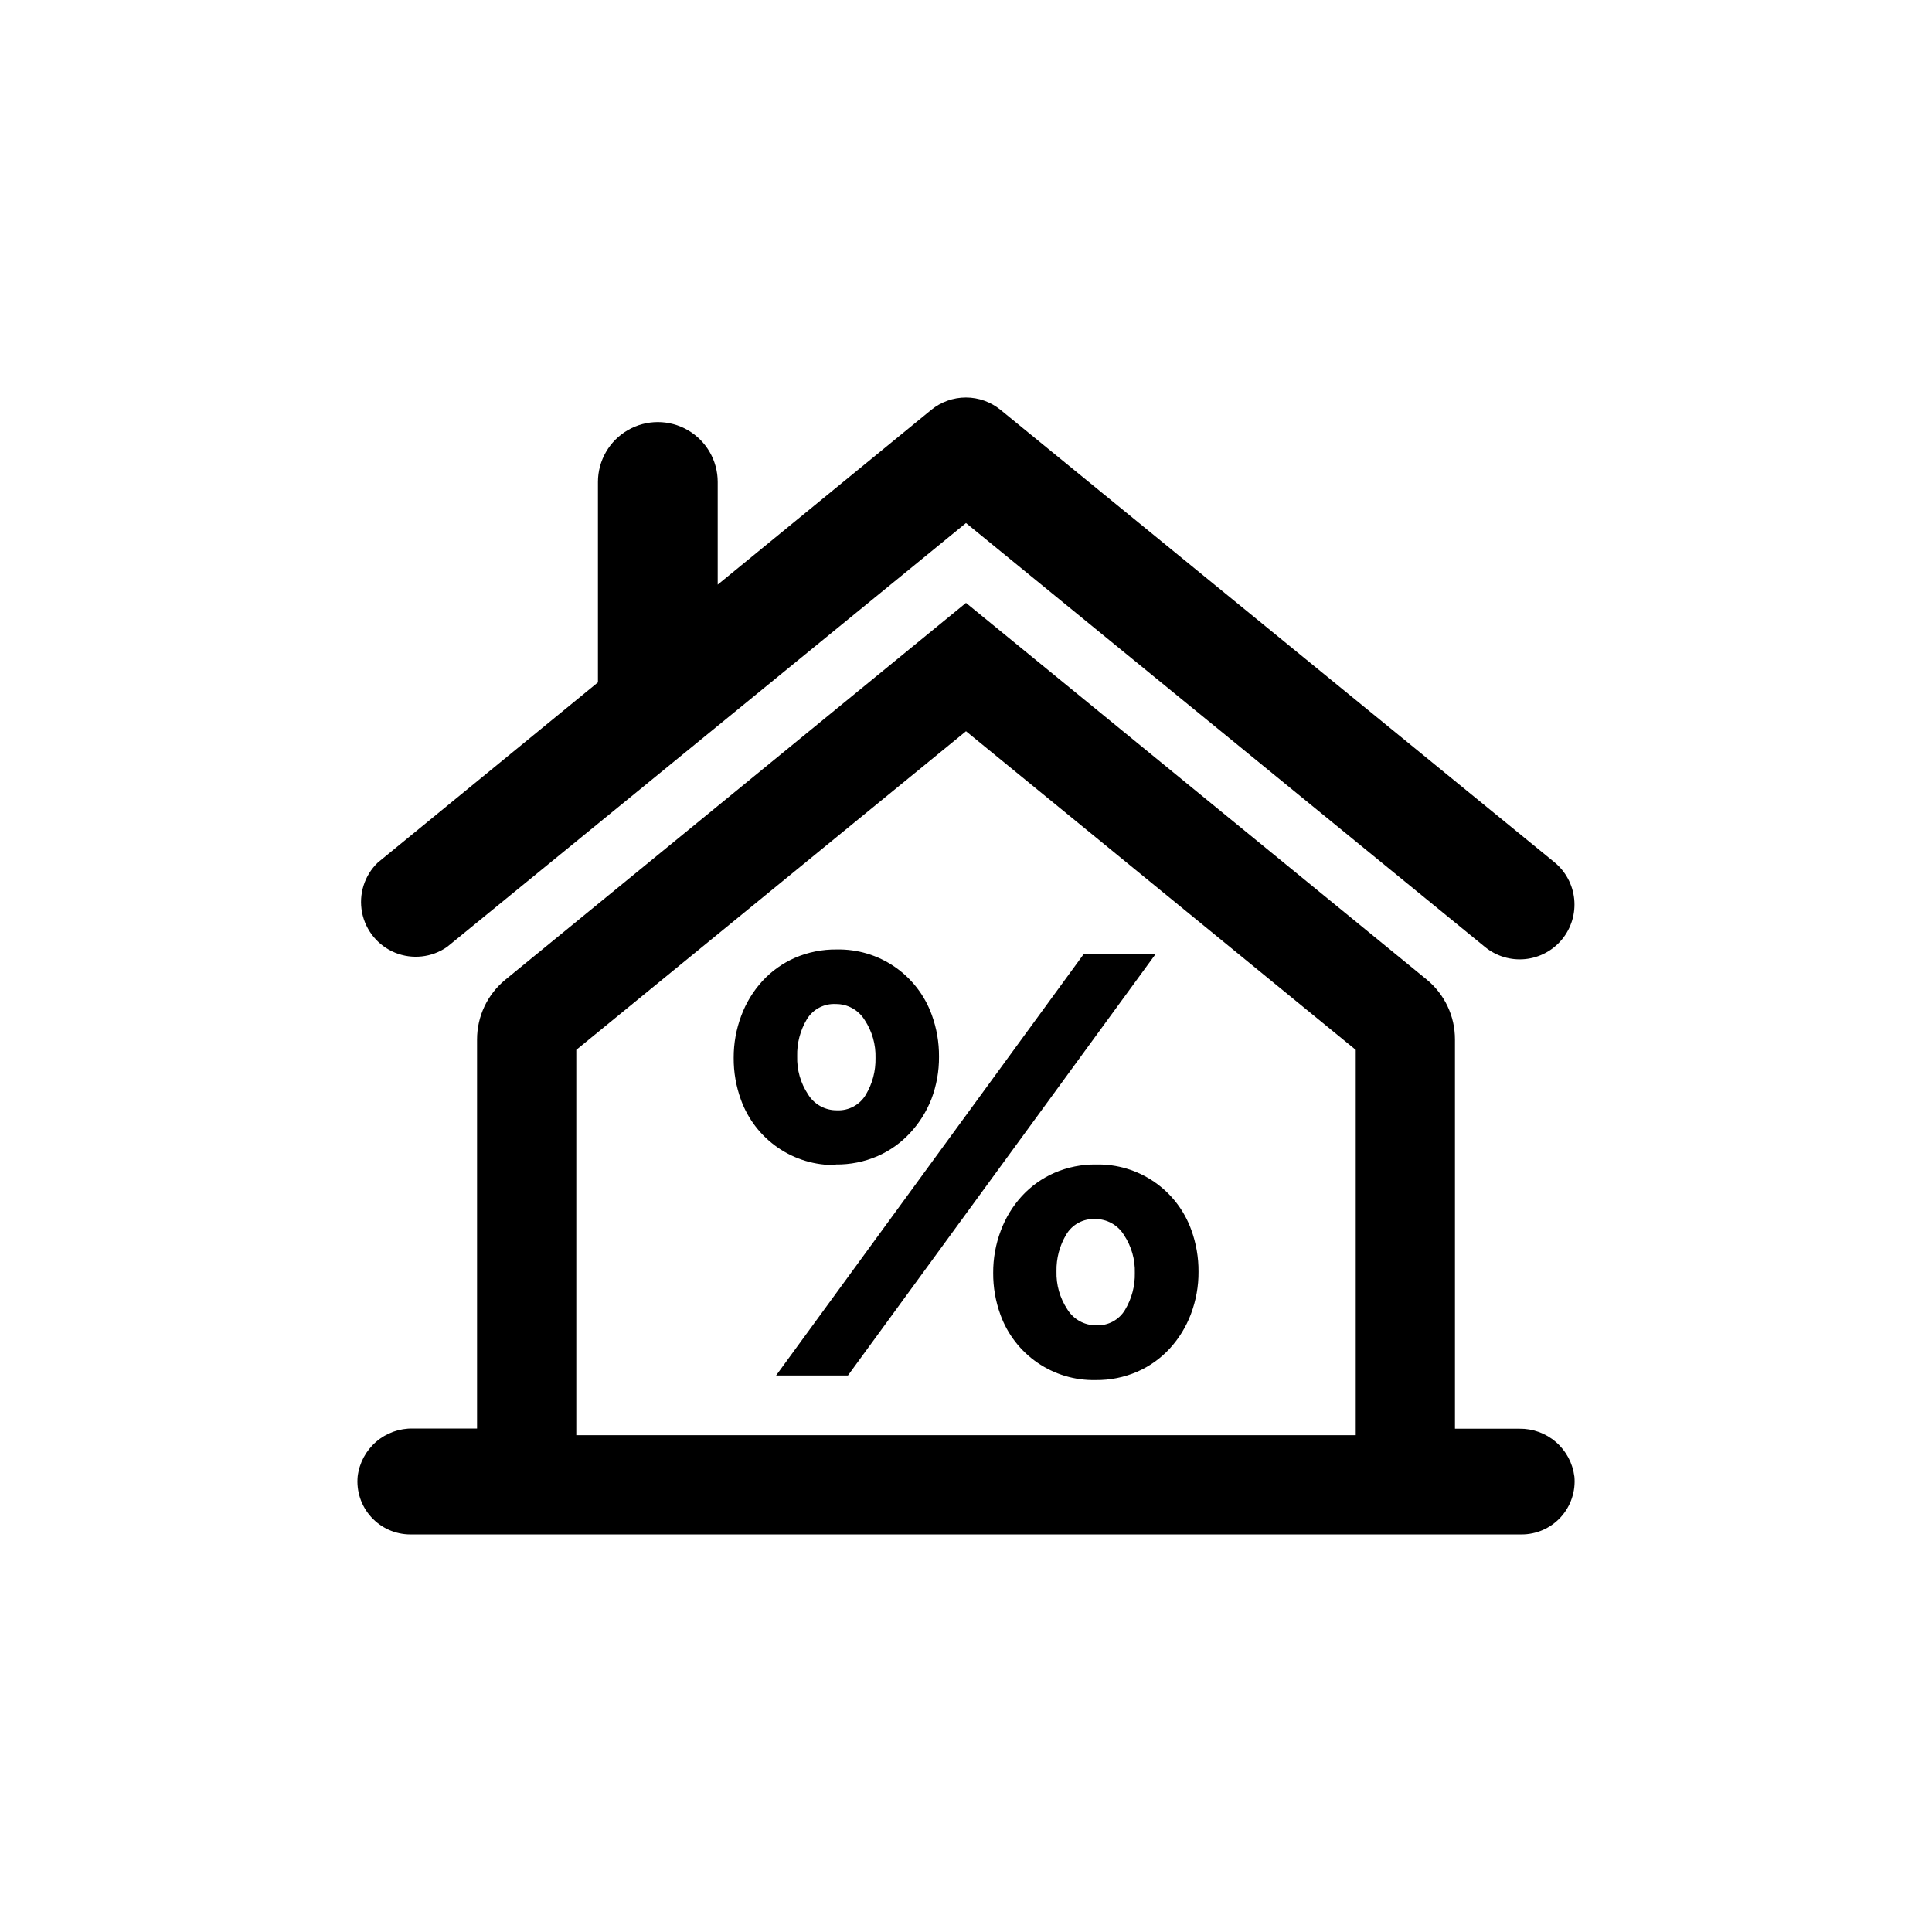
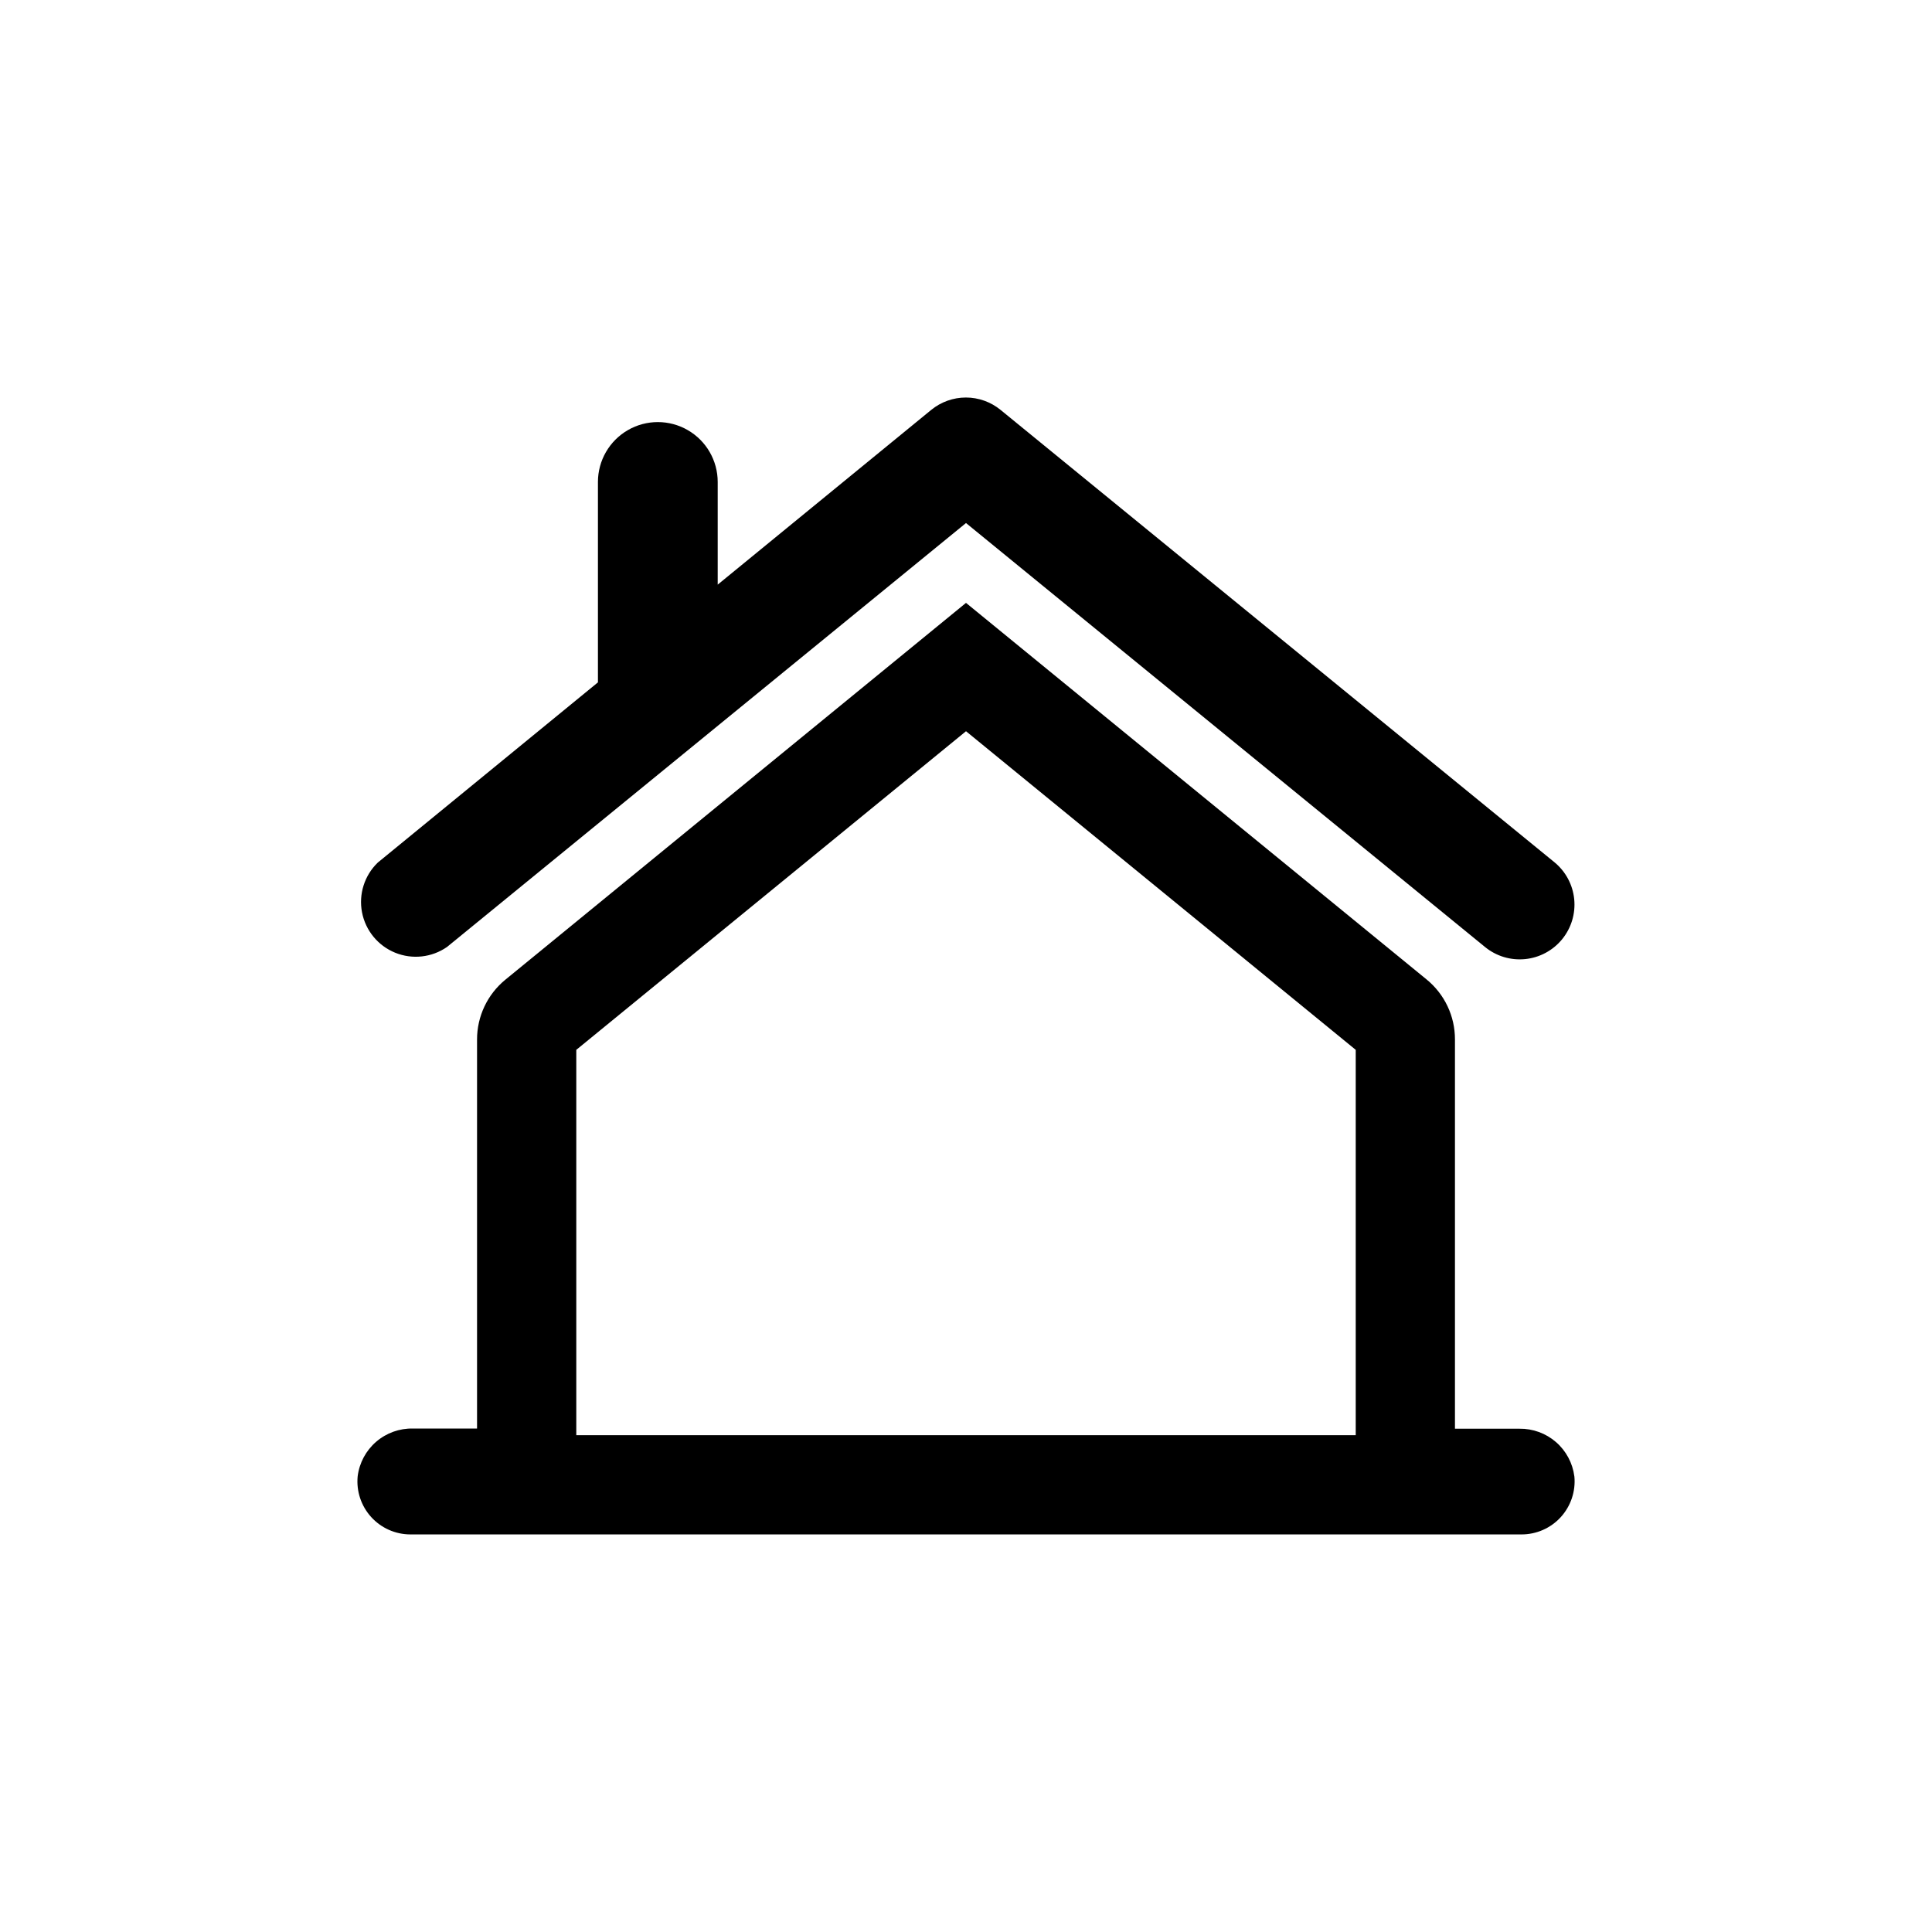
<svg xmlns="http://www.w3.org/2000/svg" fill="#000000" width="800px" height="800px" version="1.1" viewBox="144 144 512 512">
  <g>
    <path d="m262.46 394.96 137.54-112.35 137.54 112.35c2.981 2.438 6.805 3.594 10.637 3.211s7.356-2.273 9.793-5.25c2.438-2.981 3.594-6.809 3.211-10.641-0.383-3.828-2.273-7.352-5.254-9.789l-146.76-119.86c-2.594-2.121-5.844-3.285-9.195-3.285-3.352 0-6.602 1.164-9.195 3.285l-56.578 46.301v-27.207 0.004c0-5.672-3.023-10.91-7.934-13.746s-10.961-2.836-15.871 0c-4.91 2.836-7.934 8.074-7.934 13.746v53.102l-58.34 47.758c-3.535 3.406-5.106 8.367-4.18 13.188 0.926 4.816 4.227 8.84 8.77 10.695 4.543 1.852 9.715 1.285 13.746-1.512z" />
    <path d="m561.22 535.27c-0.445-3.527-2.18-6.769-4.863-9.102-2.688-2.336-6.141-3.594-9.699-3.543h-17.078v-103.18c0.012-6.148-2.746-11.977-7.508-15.871l-122.07-99.805-122.07 99.855c-4.762 3.894-7.519 9.723-7.508 15.871v103.08h-16.977c-3.574-0.078-7.055 1.172-9.762 3.508-2.707 2.336-4.453 5.59-4.898 9.141-0.387 3.938 0.91 7.856 3.566 10.793 2.656 2.934 6.43 4.613 10.387 4.621h294.43c3.969 0.02 7.758-1.641 10.434-4.566 2.676-2.93 3.992-6.852 3.625-10.801zm-57.938-10.93h-206.56v-102.12l103.28-84.438 103.28 84.438z" />
-     <path d="m365.49 452.6c3.809 0.051 7.586-0.707 11.082-2.219 3.266-1.43 6.199-3.523 8.617-6.144 2.426-2.609 4.34-5.652 5.641-8.969 1.359-3.59 2.043-7.398 2.016-11.234 0.027-3.781-0.621-7.535-1.914-11.086-1.855-5.16-5.285-9.609-9.805-12.719-4.519-3.113-9.902-4.723-15.387-4.609-3.809-0.051-7.586 0.703-11.082 2.215-3.266 1.43-6.199 3.523-8.617 6.148-2.434 2.668-4.332 5.781-5.59 9.168-1.352 3.574-2.031 7.363-2.016 11.184-0.027 3.781 0.621 7.531 1.914 11.086 1.855 5.16 5.285 9.609 9.805 12.719 4.519 3.109 9.902 4.723 15.387 4.609zm-7.66-38.492c1.613-2.652 4.559-4.203 7.66-4.031 3.117-0.035 6.027 1.574 7.656 4.234 1.977 2.981 2.977 6.5 2.871 10.074 0.074 3.418-0.816 6.789-2.566 9.723-1.59 2.695-4.539 4.285-7.66 4.133-3.117 0.035-6.027-1.574-7.656-4.234-1.977-2.981-2.977-6.5-2.871-10.074-0.094-3.453 0.797-6.859 2.566-9.824z" />
-     <path d="m368.71 508.52 81.617-111.8h-19.043l-81.617 111.8z" />
-     <path d="m434.51 452.6c-3.809-0.051-7.586 0.703-11.082 2.215-3.266 1.434-6.199 3.523-8.617 6.148-2.434 2.668-4.332 5.781-5.59 9.168-1.352 3.574-2.035 7.363-2.016 11.184-0.027 3.781 0.621 7.535 1.914 11.086 1.855 5.16 5.285 9.609 9.805 12.719 4.519 3.109 9.902 4.723 15.387 4.609 3.809 0.051 7.586-0.703 11.082-2.215 3.266-1.43 6.203-3.523 8.617-6.148 2.426-2.656 4.324-5.75 5.59-9.117 1.359-3.59 2.043-7.398 2.016-11.234 0.027-3.781-0.621-7.531-1.914-11.086-1.855-5.16-5.285-9.609-9.805-12.719s-9.898-4.723-15.387-4.609zm7.656 38.492 0.004-0.004c-1.586 2.695-4.535 4.285-7.66 4.133-3.117 0.035-6.027-1.574-7.656-4.231-1.973-2.984-2.977-6.504-2.871-10.078-0.074-3.418 0.816-6.789 2.57-9.723 1.586-2.691 4.535-4.285 7.656-4.133 3.121-0.035 6.027 1.574 7.656 4.234 1.977 2.981 2.981 6.5 2.875 10.074 0.07 3.418-0.82 6.789-2.57 9.723z" />
  </g>
</svg>